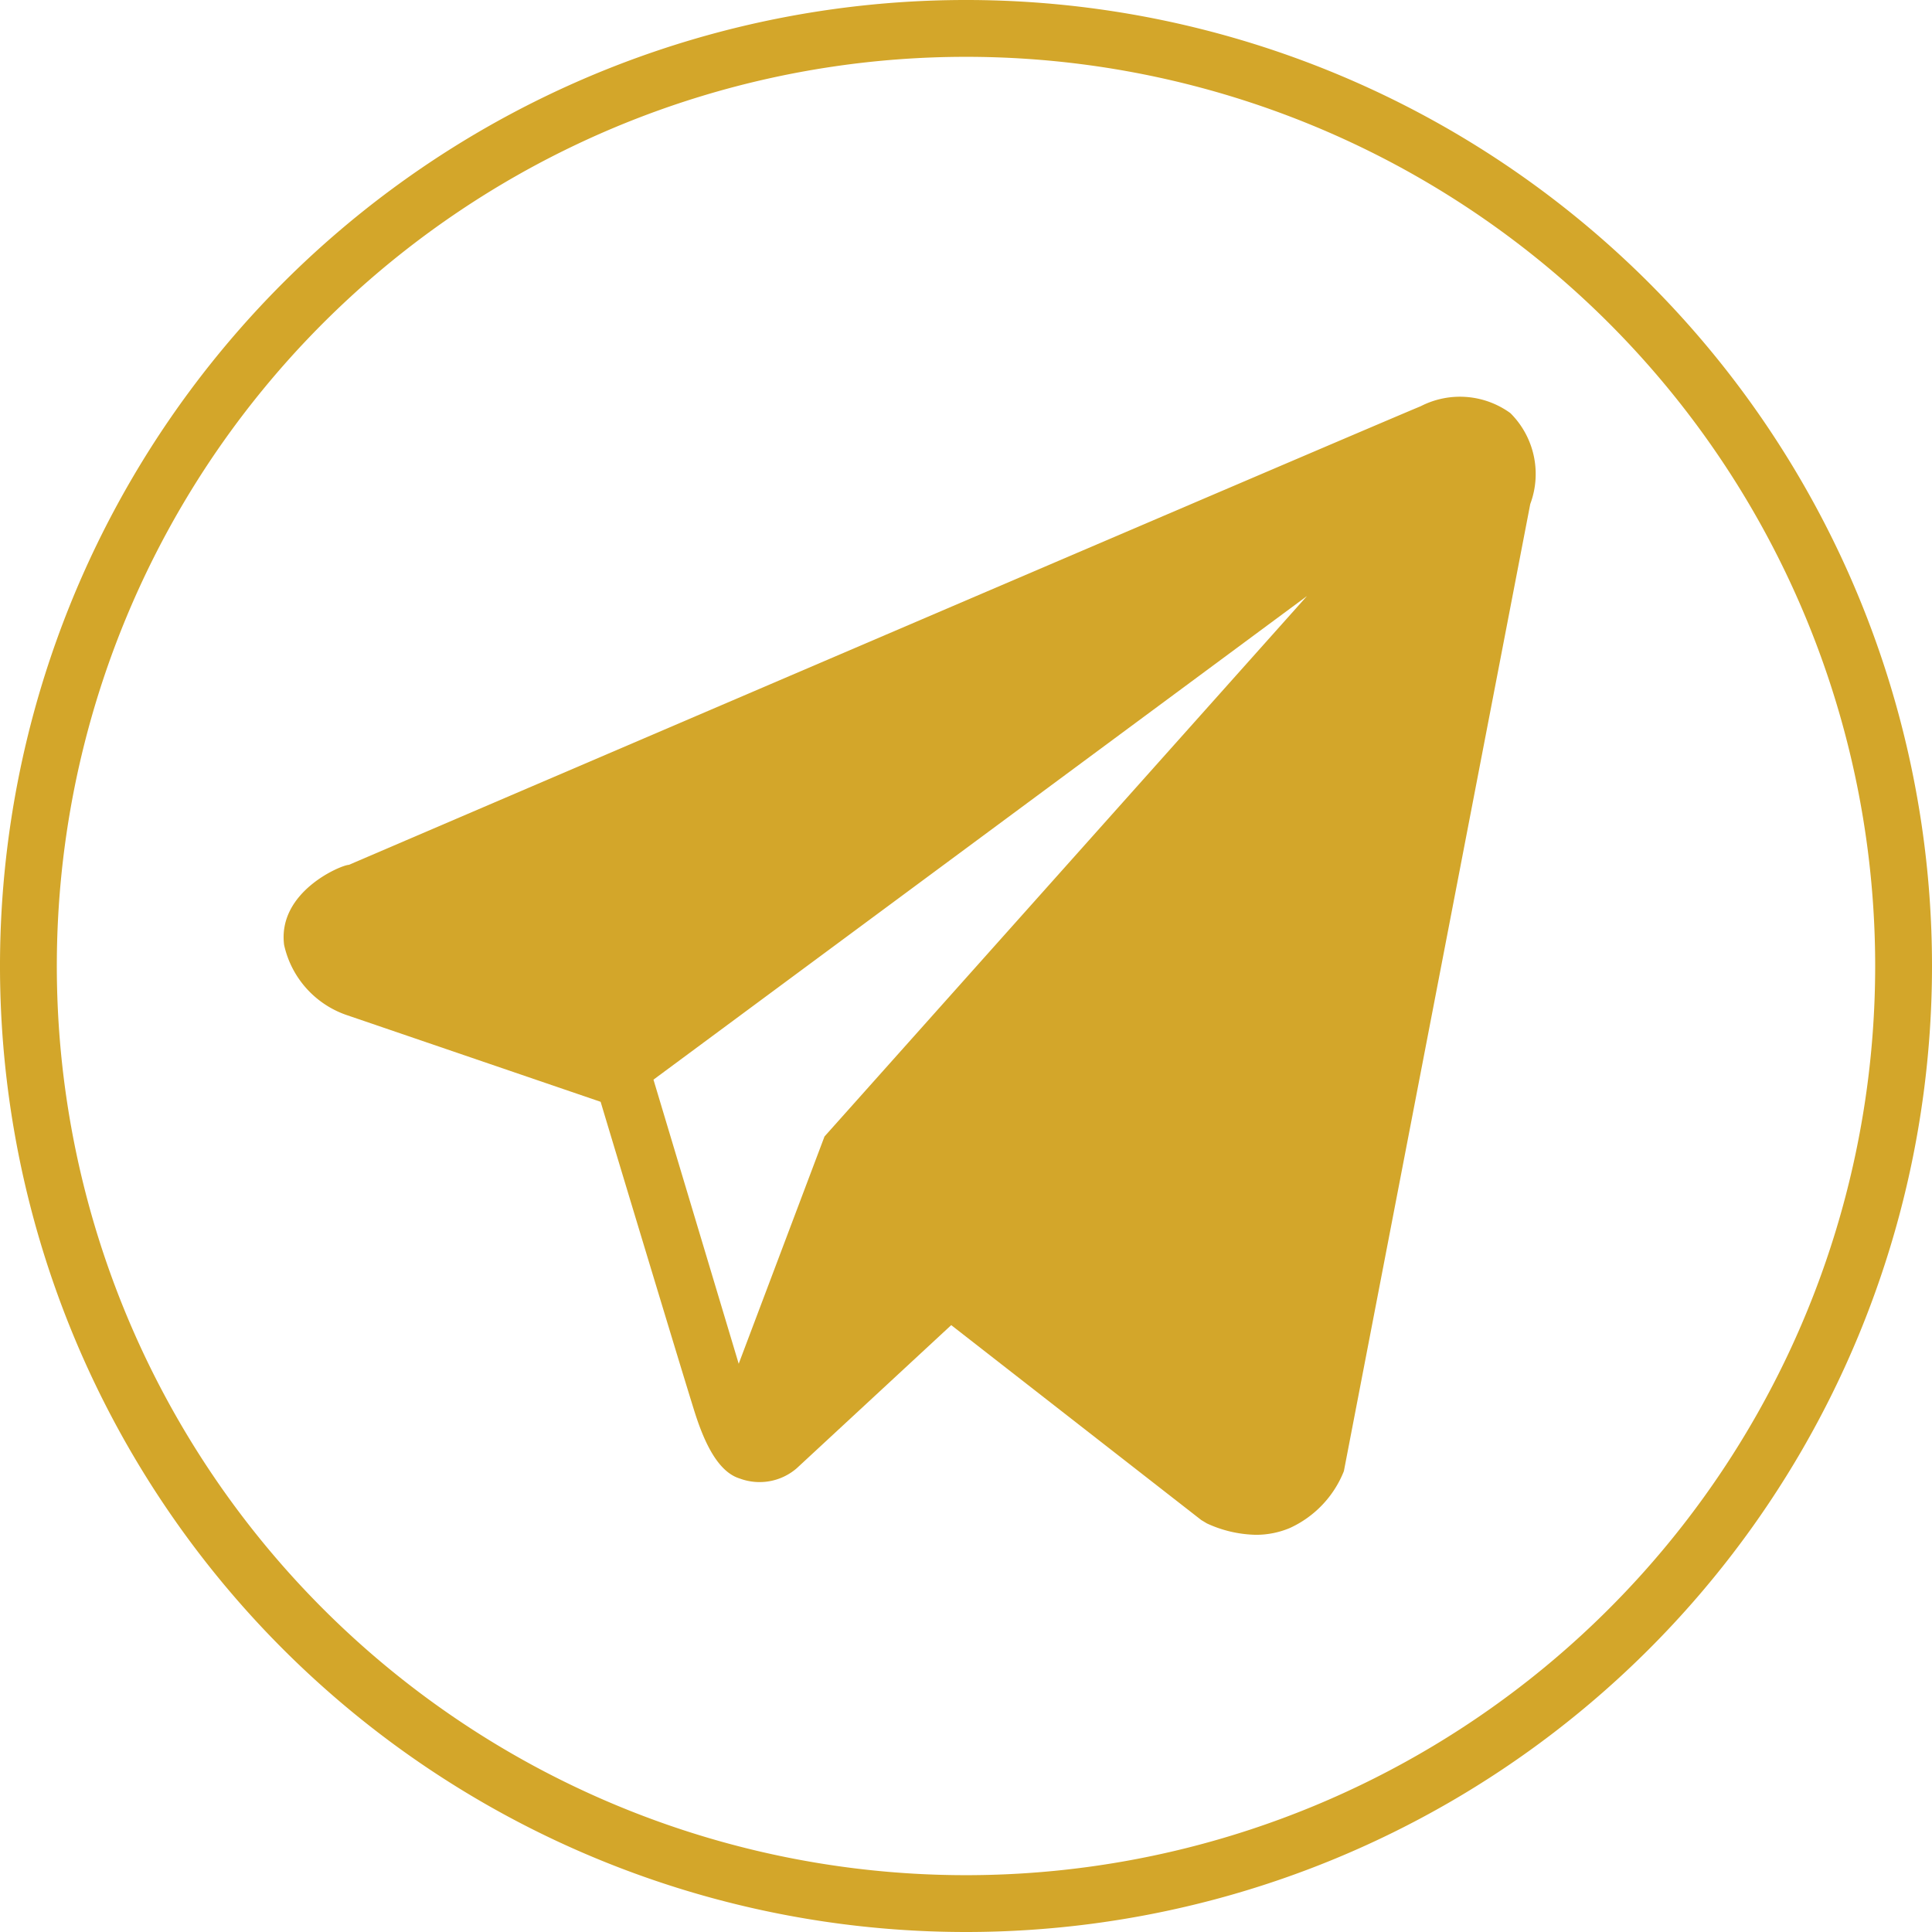
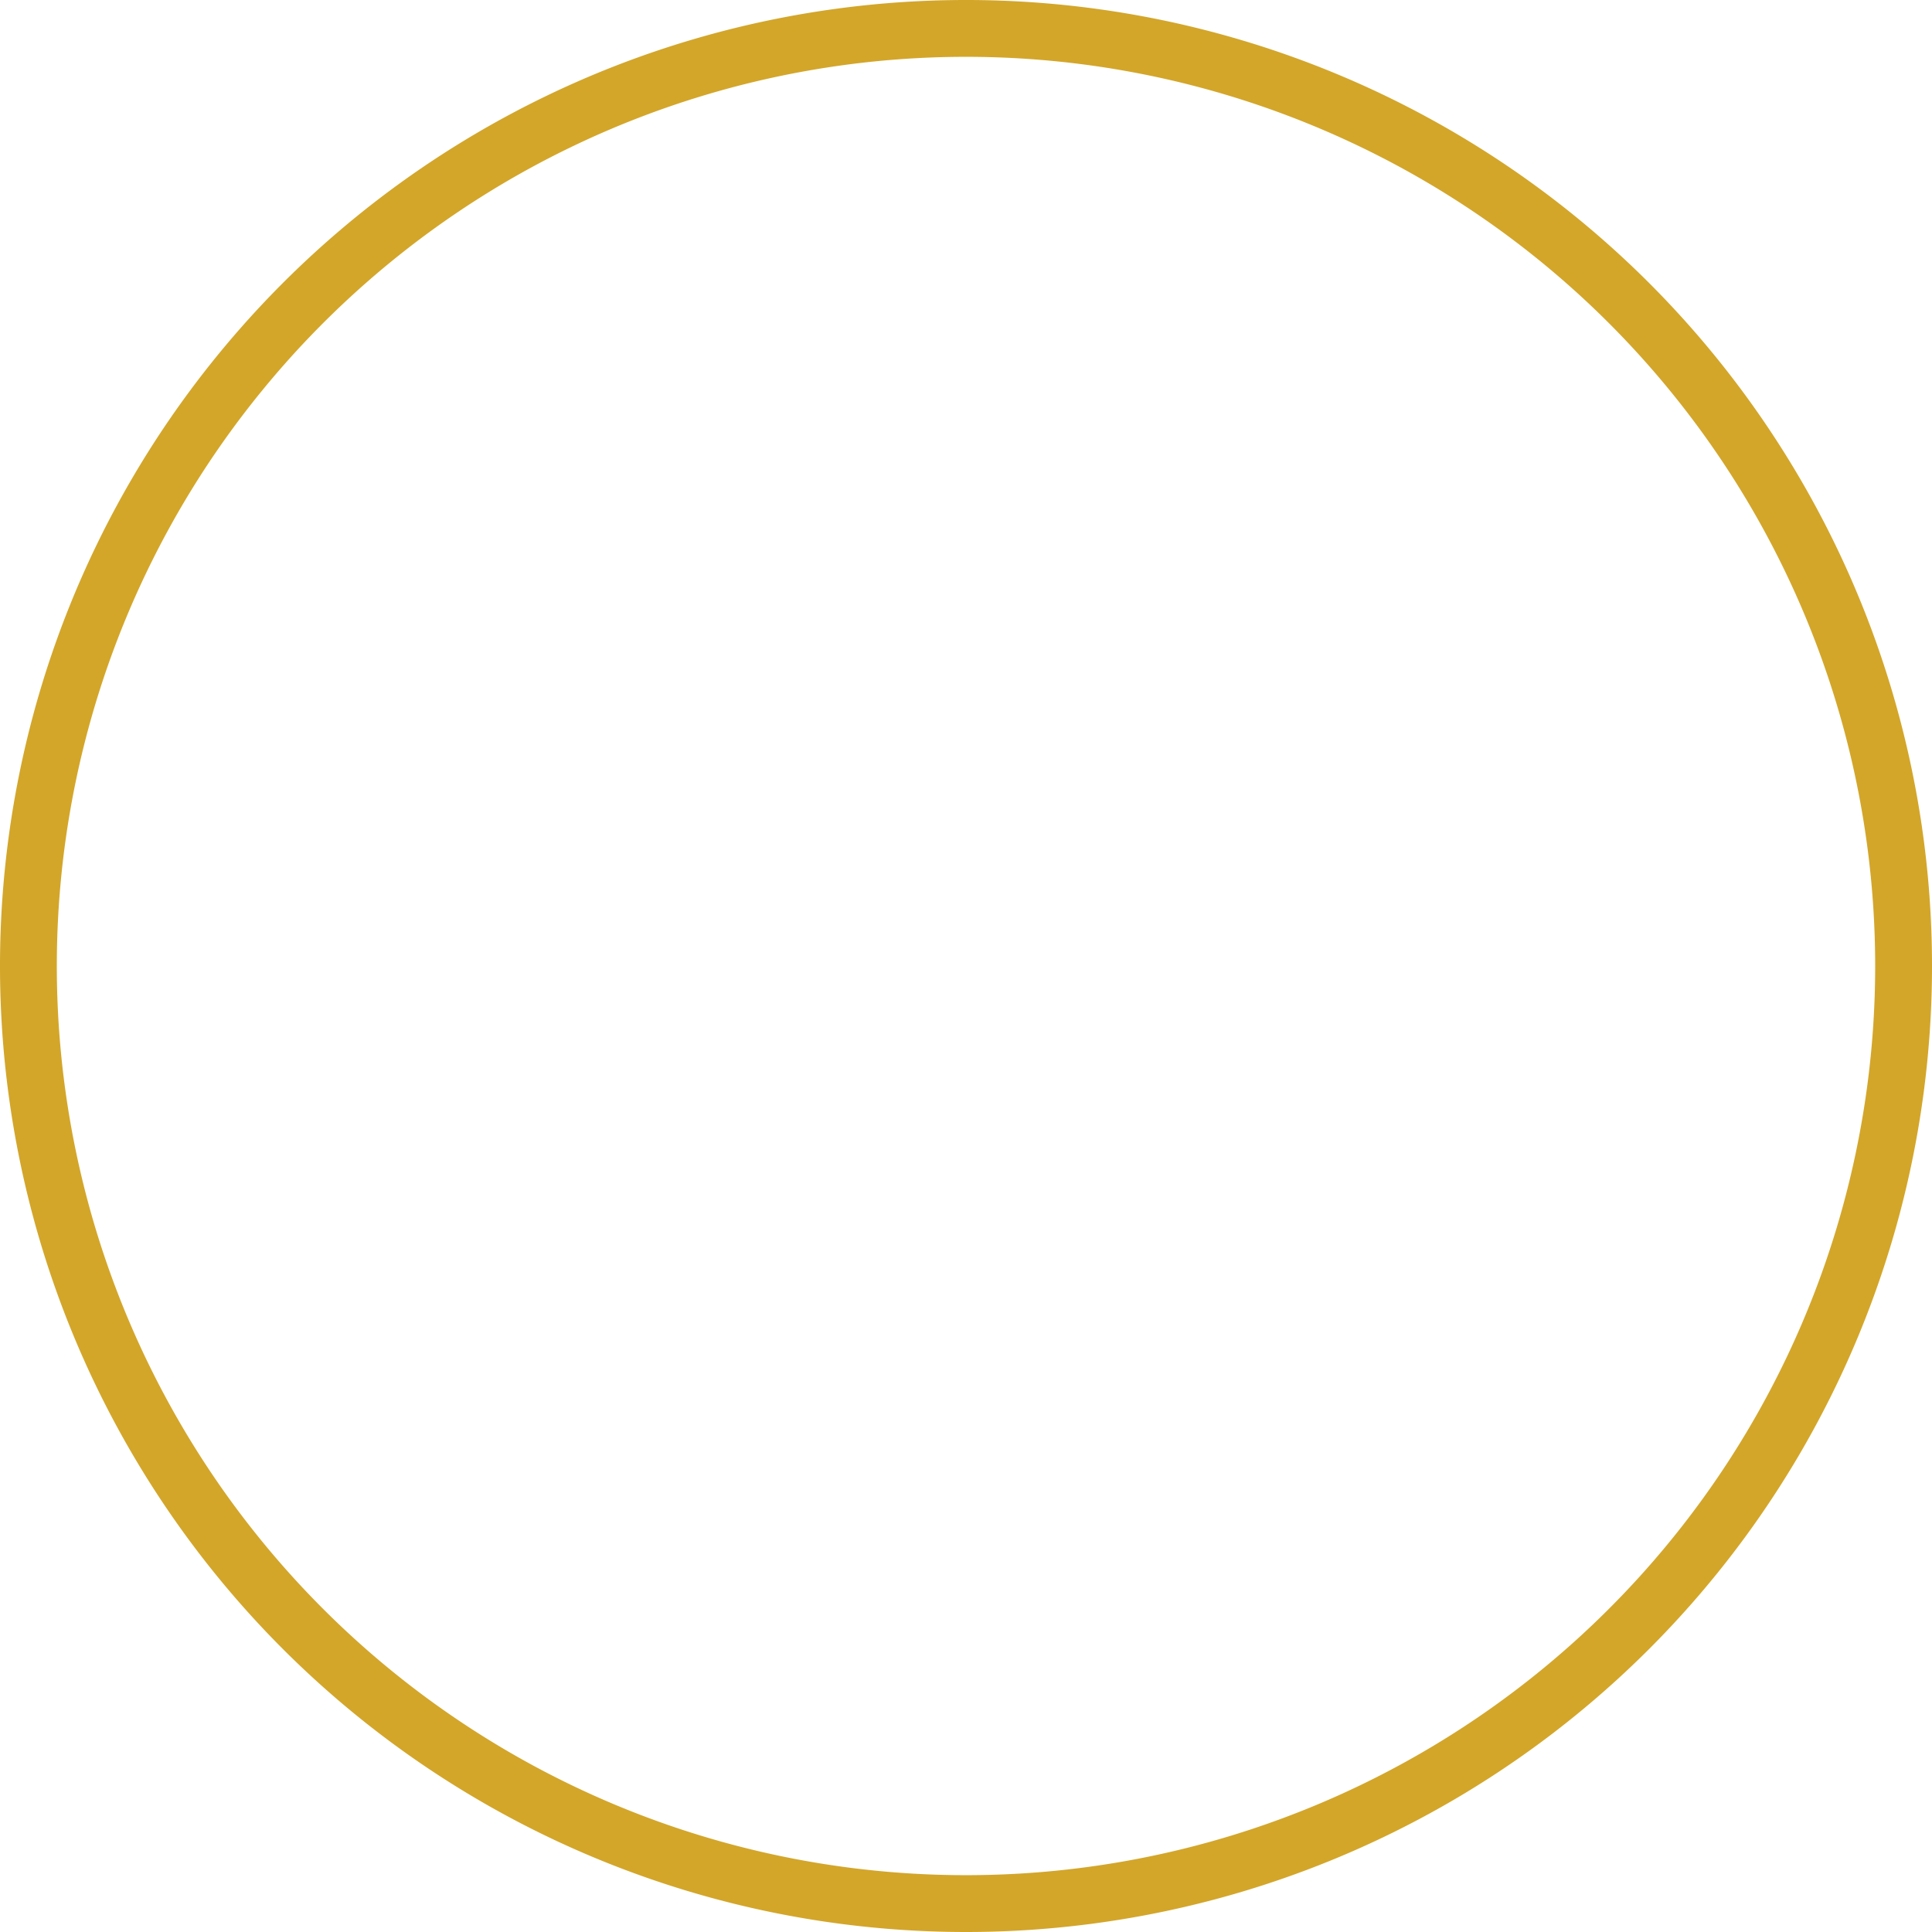
<svg xmlns="http://www.w3.org/2000/svg" viewBox="0 0 34 34">
  <defs>
    <style>.cls-1{fill:#d3a62a;}</style>
  </defs>
  <g id="base">
    <path class="cls-1" d="M17,34A17,17,0,1,1,34,17,17,17,0,0,1,17,34ZM17,1A16,16,0,1,0,33,17,16,16,0,0,0,17,1Z" />
  </g>
  <g id="telegram">
-     <path class="cls-1" d="M26.58,7.27A1.51,1.51,0,0,0,25,7.15h0c-.64.26-18.14,7.76-18.86,8.07-.13,0-1.26.47-1.14,1.41a1.69,1.69,0,0,0,1.12,1.24l4.45,1.52c.3,1,1.39,4.61,1.63,5.38.15.49.39,1.12.82,1.25a1,1,0,0,0,1-.18l2.72-2.52,4.4,3.43.1.06a2.15,2.15,0,0,0,.86.2,1.53,1.53,0,0,0,.6-.12,1.85,1.85,0,0,0,.95-1L26.93,8.87A1.51,1.51,0,0,0,26.58,7.27ZM14.51,20,13,24l-1.5-5L23,10.49Z" />
-   </g>
+     </g>
</svg>